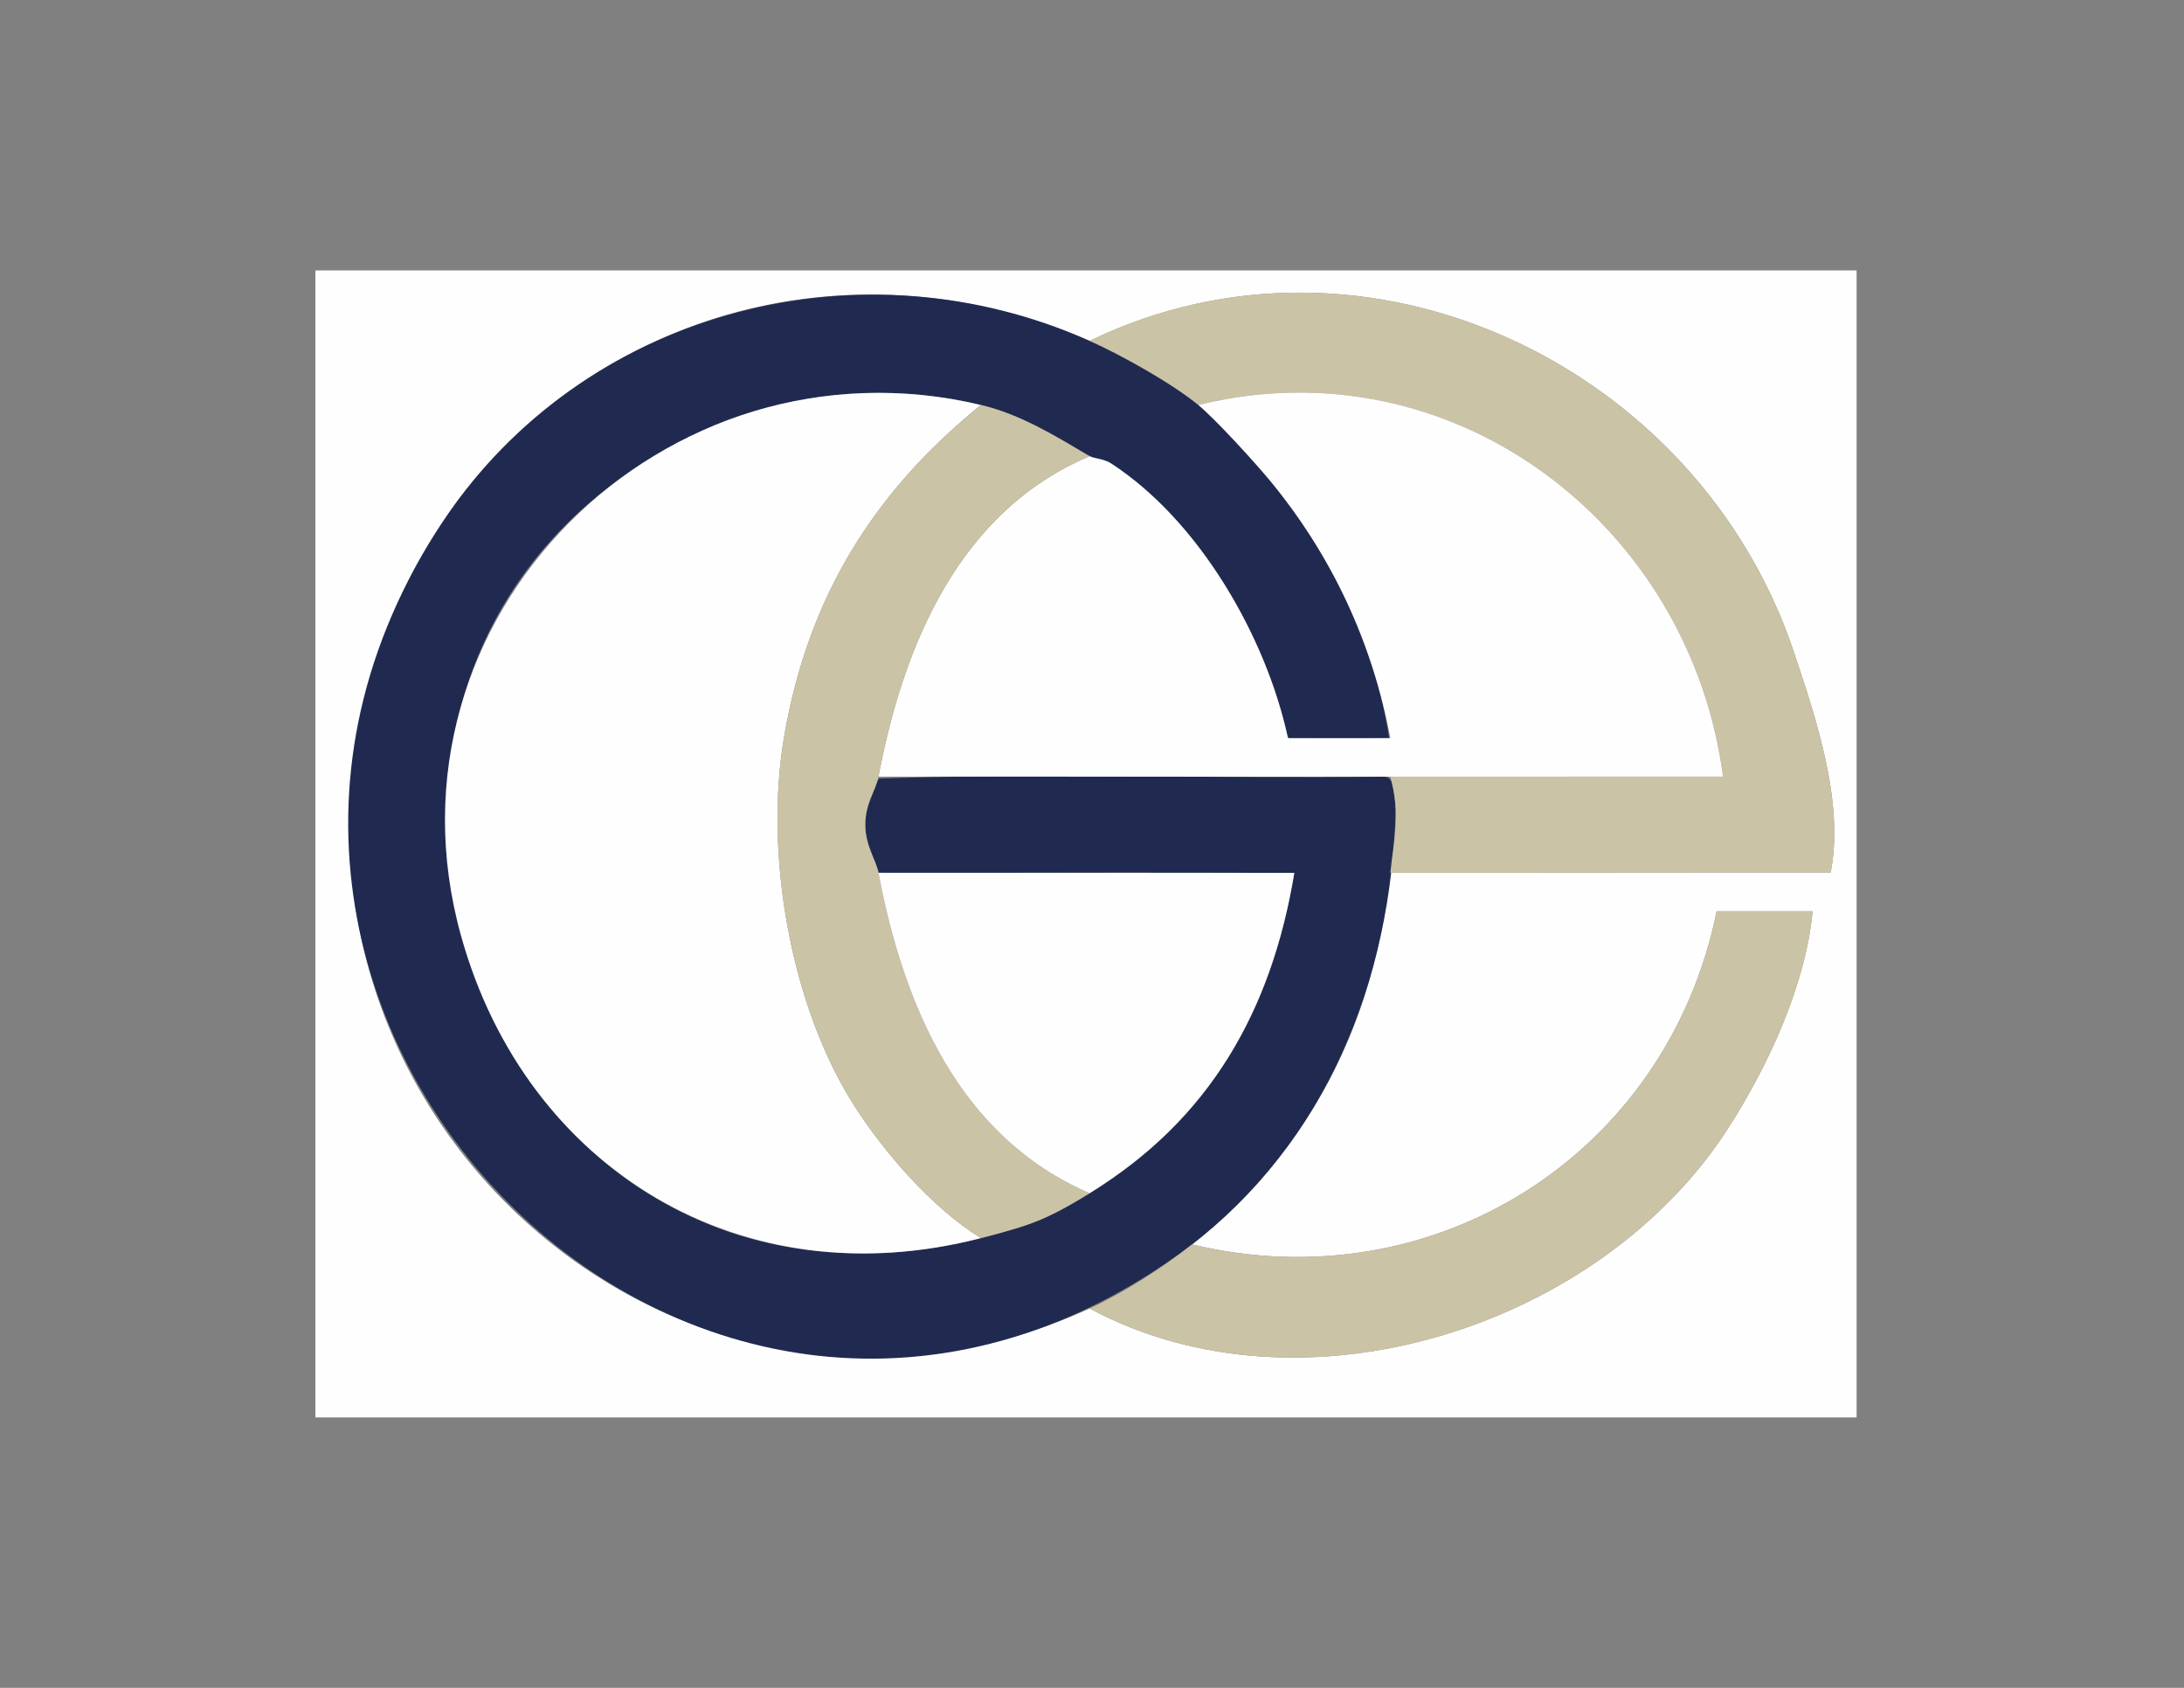
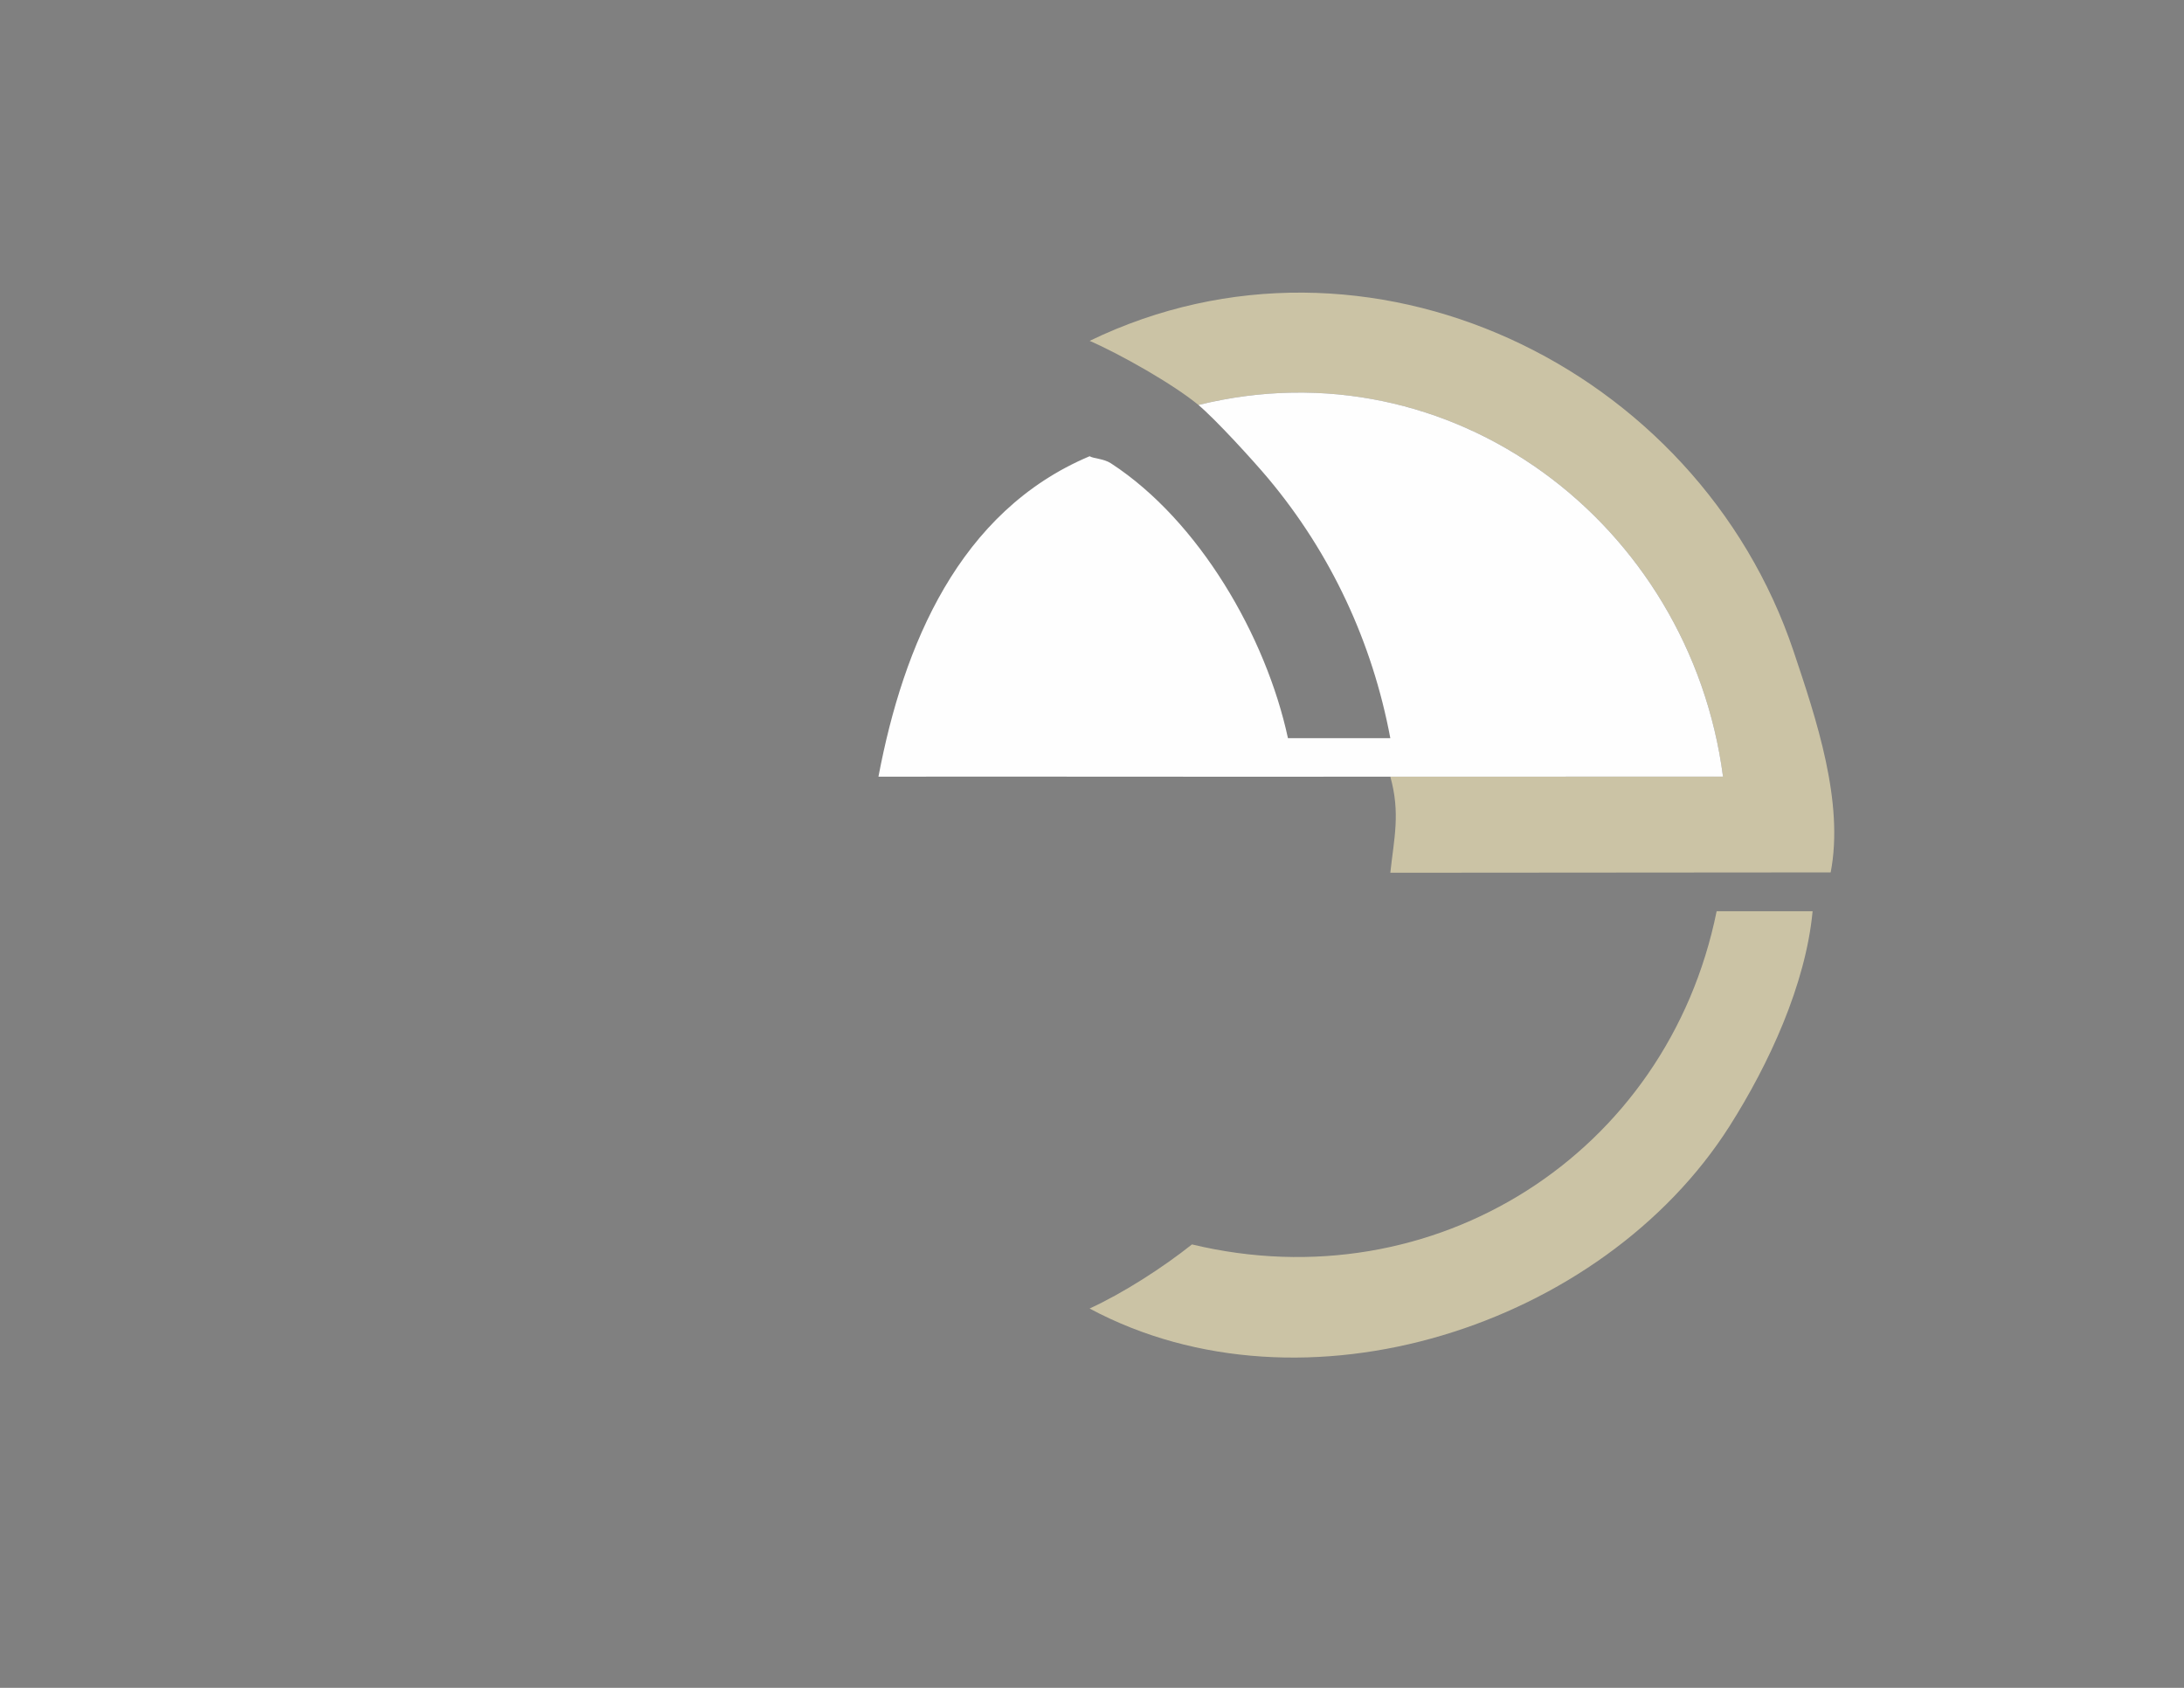
<svg xmlns="http://www.w3.org/2000/svg" id="Layer_1" data-name="Layer 1" viewBox="0 0 792 612">
  <rect x="0" y="0" width="792" height="612" fill="#808080" stroke="none" />
  <defs>
    <style>      .cls-1 {        fill: #cbc3a5;      }      .cls-2 {        fill: #202a50;      }      .cls-3 {        fill: #fefefe;      }    </style>
  </defs>
-   <path class="cls-3" d="M673.27,98.05v415.91H114.38V98.05h558.89ZM395.13,474.45c77.64,41.61,185.97,6.46,232.09-66.16,14.27-22.47,27.6-51.31,30.1-77.9h-34.8c-17.85,88.13-102.53,141.9-190.26,120.82,43.09-34.22,66.04-80.37,71.93-134.76l159.69-.12c4.93-25.49-5.21-55.58-13.43-80.12-34.73-103.57-154.75-161.26-255.31-112.61-109.88-47.72-230.58,10-261.53,124.97-41.74,155.05,113.16,293.88,261.53,225.88Z" />
  <g>
-     <path class="cls-2" d="M395.08,123.58c12.72,5.67,32.16,16.61,41.39,24.92,8.36,7.9,17.07,17.42,24.61,26.39,21.51,26.61,37.71,58.9,42.66,92.74-8.93.09-32.66.03-36.15.02-.77-.24-.8-1.54-1.05-2.36-2-8.6-4.88-17.46-8.52-26.23-11.77-28.13-30.91-55.31-55.07-70.94-3.09-1.84-6.68-1.74-9.71-3.82-11.37-6.73-22.7-13.5-35.59-16.95-32.64-8.57-69.36-5.64-99.38,7.21-180.67,79.56-86.39,353.08,110.4,290.78,15.09-4.38,32.21-15.58,45.14-25.96,31.31-25.67,48.67-60.74,55.49-102.66-4.98-.66-146.37,0-150.59-.26-2.06-6.27-5.96-12.93-4.64-20.75.69-4.93,2.76-8.37,3.91-11.93.18-.54.44-1.1.85-1.48,60.54-2.02,122.15.05,182.98-.67,1.76-.05,2.82,1.25,3.1,2.85.72,3.16,1.08,6.12,1.22,8.96-1.6,62.18-25.29,120.74-74.86,158.59C252.75,585.05,38.64,363.83,163.61,184.76c51.38-72.69,149.32-97.87,231.3-61.25l.17.07Z" />
    <path class="cls-1" d="M395.13,123.6c100.56-48.65,220.58,9.04,255.31,112.61,8.23,24.54,18.36,54.63,13.43,80.12l-159.69.12c1.35-12.51,3.7-21.6,0-34.85,40.18-.06,80.46.06,120.65-.02-12.03-91.72-98.36-157.38-190.25-134.75-9.09-7.52-28.38-18.43-39.44-23.24Z" />
    <path class="cls-1" d="M432.26,451.22c87.73,21.08,172.41-32.69,190.26-120.82h34.8c-2.5,26.6-15.83,55.43-30.1,77.9-46.12,72.62-154.45,107.76-232.09,66.16,12.2-5.59,26.62-14.89,37.12-23.24Z" />
-     <path class="cls-3" d="M355.69,146.84c-39.23,31.85-62.74,70.03-71.34,120.26-7.26,42.39,2.24,97.42,25.37,133.73,11.02,17.3,28.58,37.38,45.96,48.08-85.89,22.42-164.87-24.4-188.54-109.77-31.93-115.16,73.7-219.65,188.54-192.29Z" />
    <path class="cls-3" d="M434.58,146.84c91.89-22.64,178.22,43.03,190.25,134.75-40.18.07-80.46-.04-120.65.02-61.84.09-123.78-.07-185.62,0,8.99-47.52,29.17-96.23,76.57-116.18,1.56.92,5.04.81,7.76,2.58,31.98,20.82,56.23,62.81,64.17,99.65h37.12c-6.51-34.79-21.51-66.94-44.15-94.03-5.45-6.52-19.4-21.78-25.45-26.79Z" />
-     <path class="cls-1" d="M395.13,165.43c-47.4,19.95-67.58,68.66-76.57,116.18-.98,5.19-4.8,9.46-4.8,17.43s3.82,12.24,4.8,17.43c9.06,47.89,29.12,95.73,76.57,116.18-16.27,10-21.34,11.54-39.44,16.26-17.38-10.69-34.94-30.77-45.96-48.08-23.13-36.31-32.63-91.34-25.37-133.73,8.6-50.22,32.1-88.4,71.34-120.26,14.43,3.44,26.85,11.15,39.44,18.59Z" />
-     <path class="cls-3" d="M318.57,316.46l150.81.02c-8.37,50.22-30.69,89.39-74.24,116.16-47.45-20.44-67.51-68.28-76.57-116.18Z" />
  </g>
</svg>